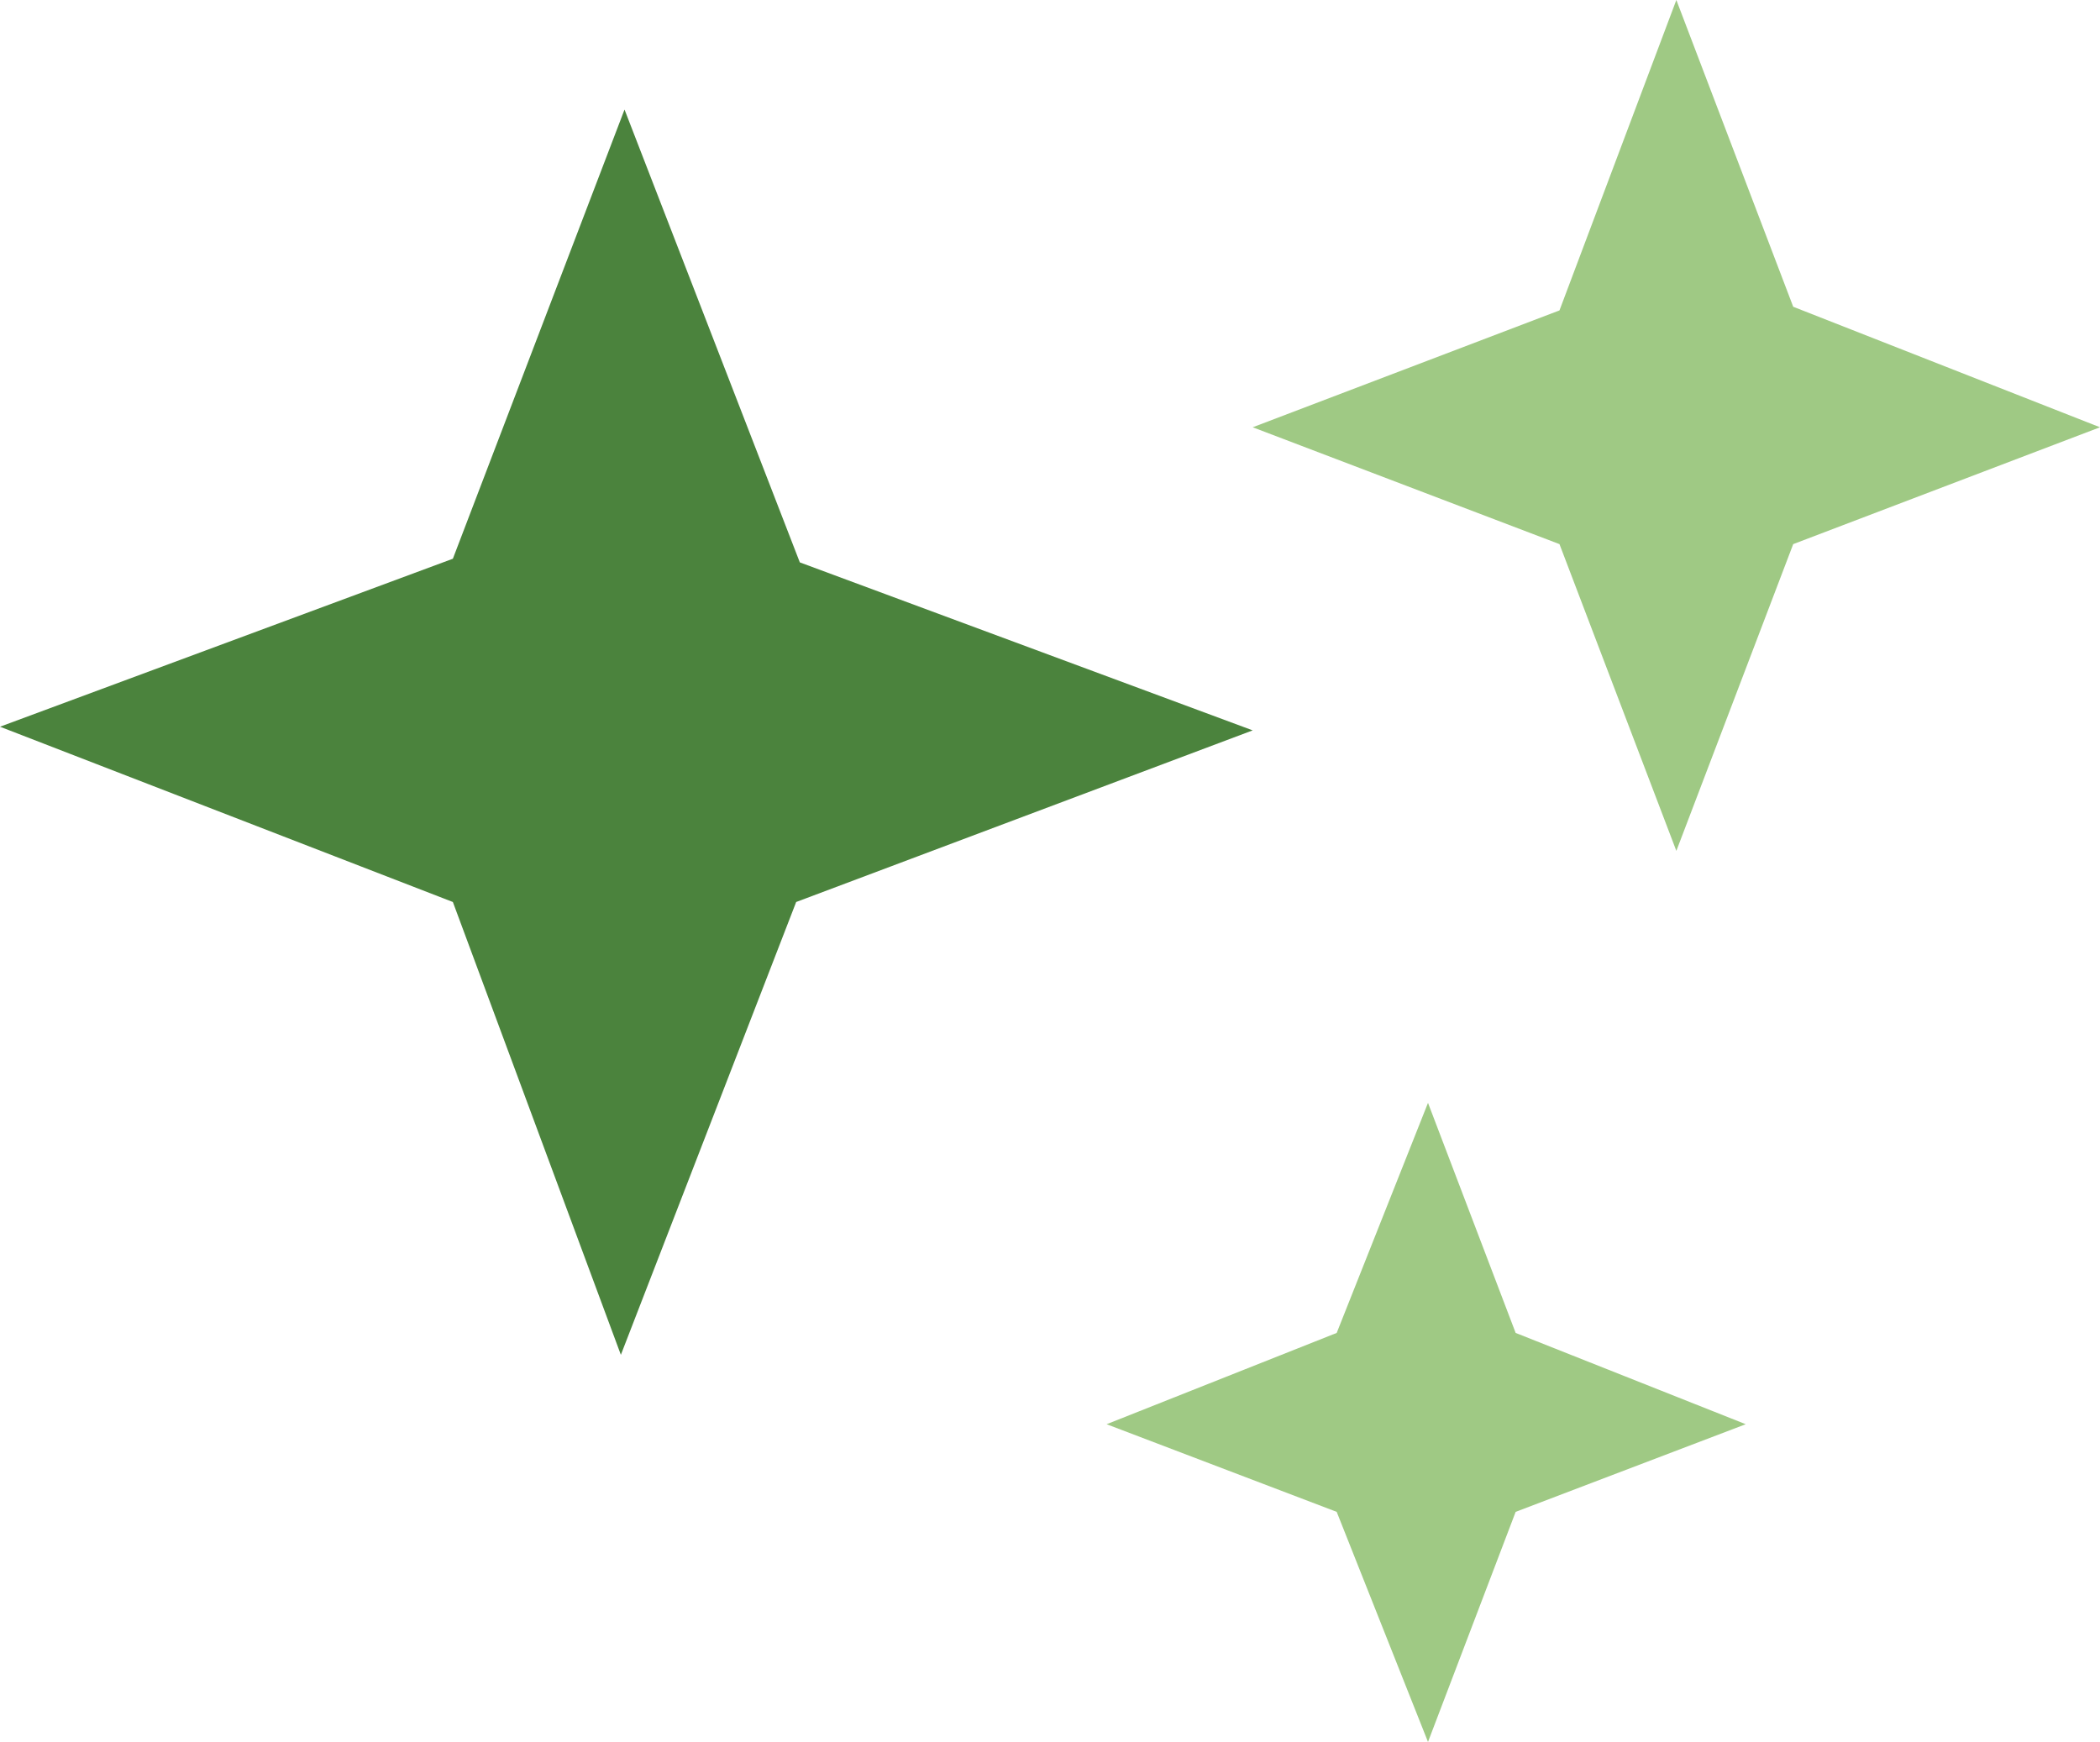
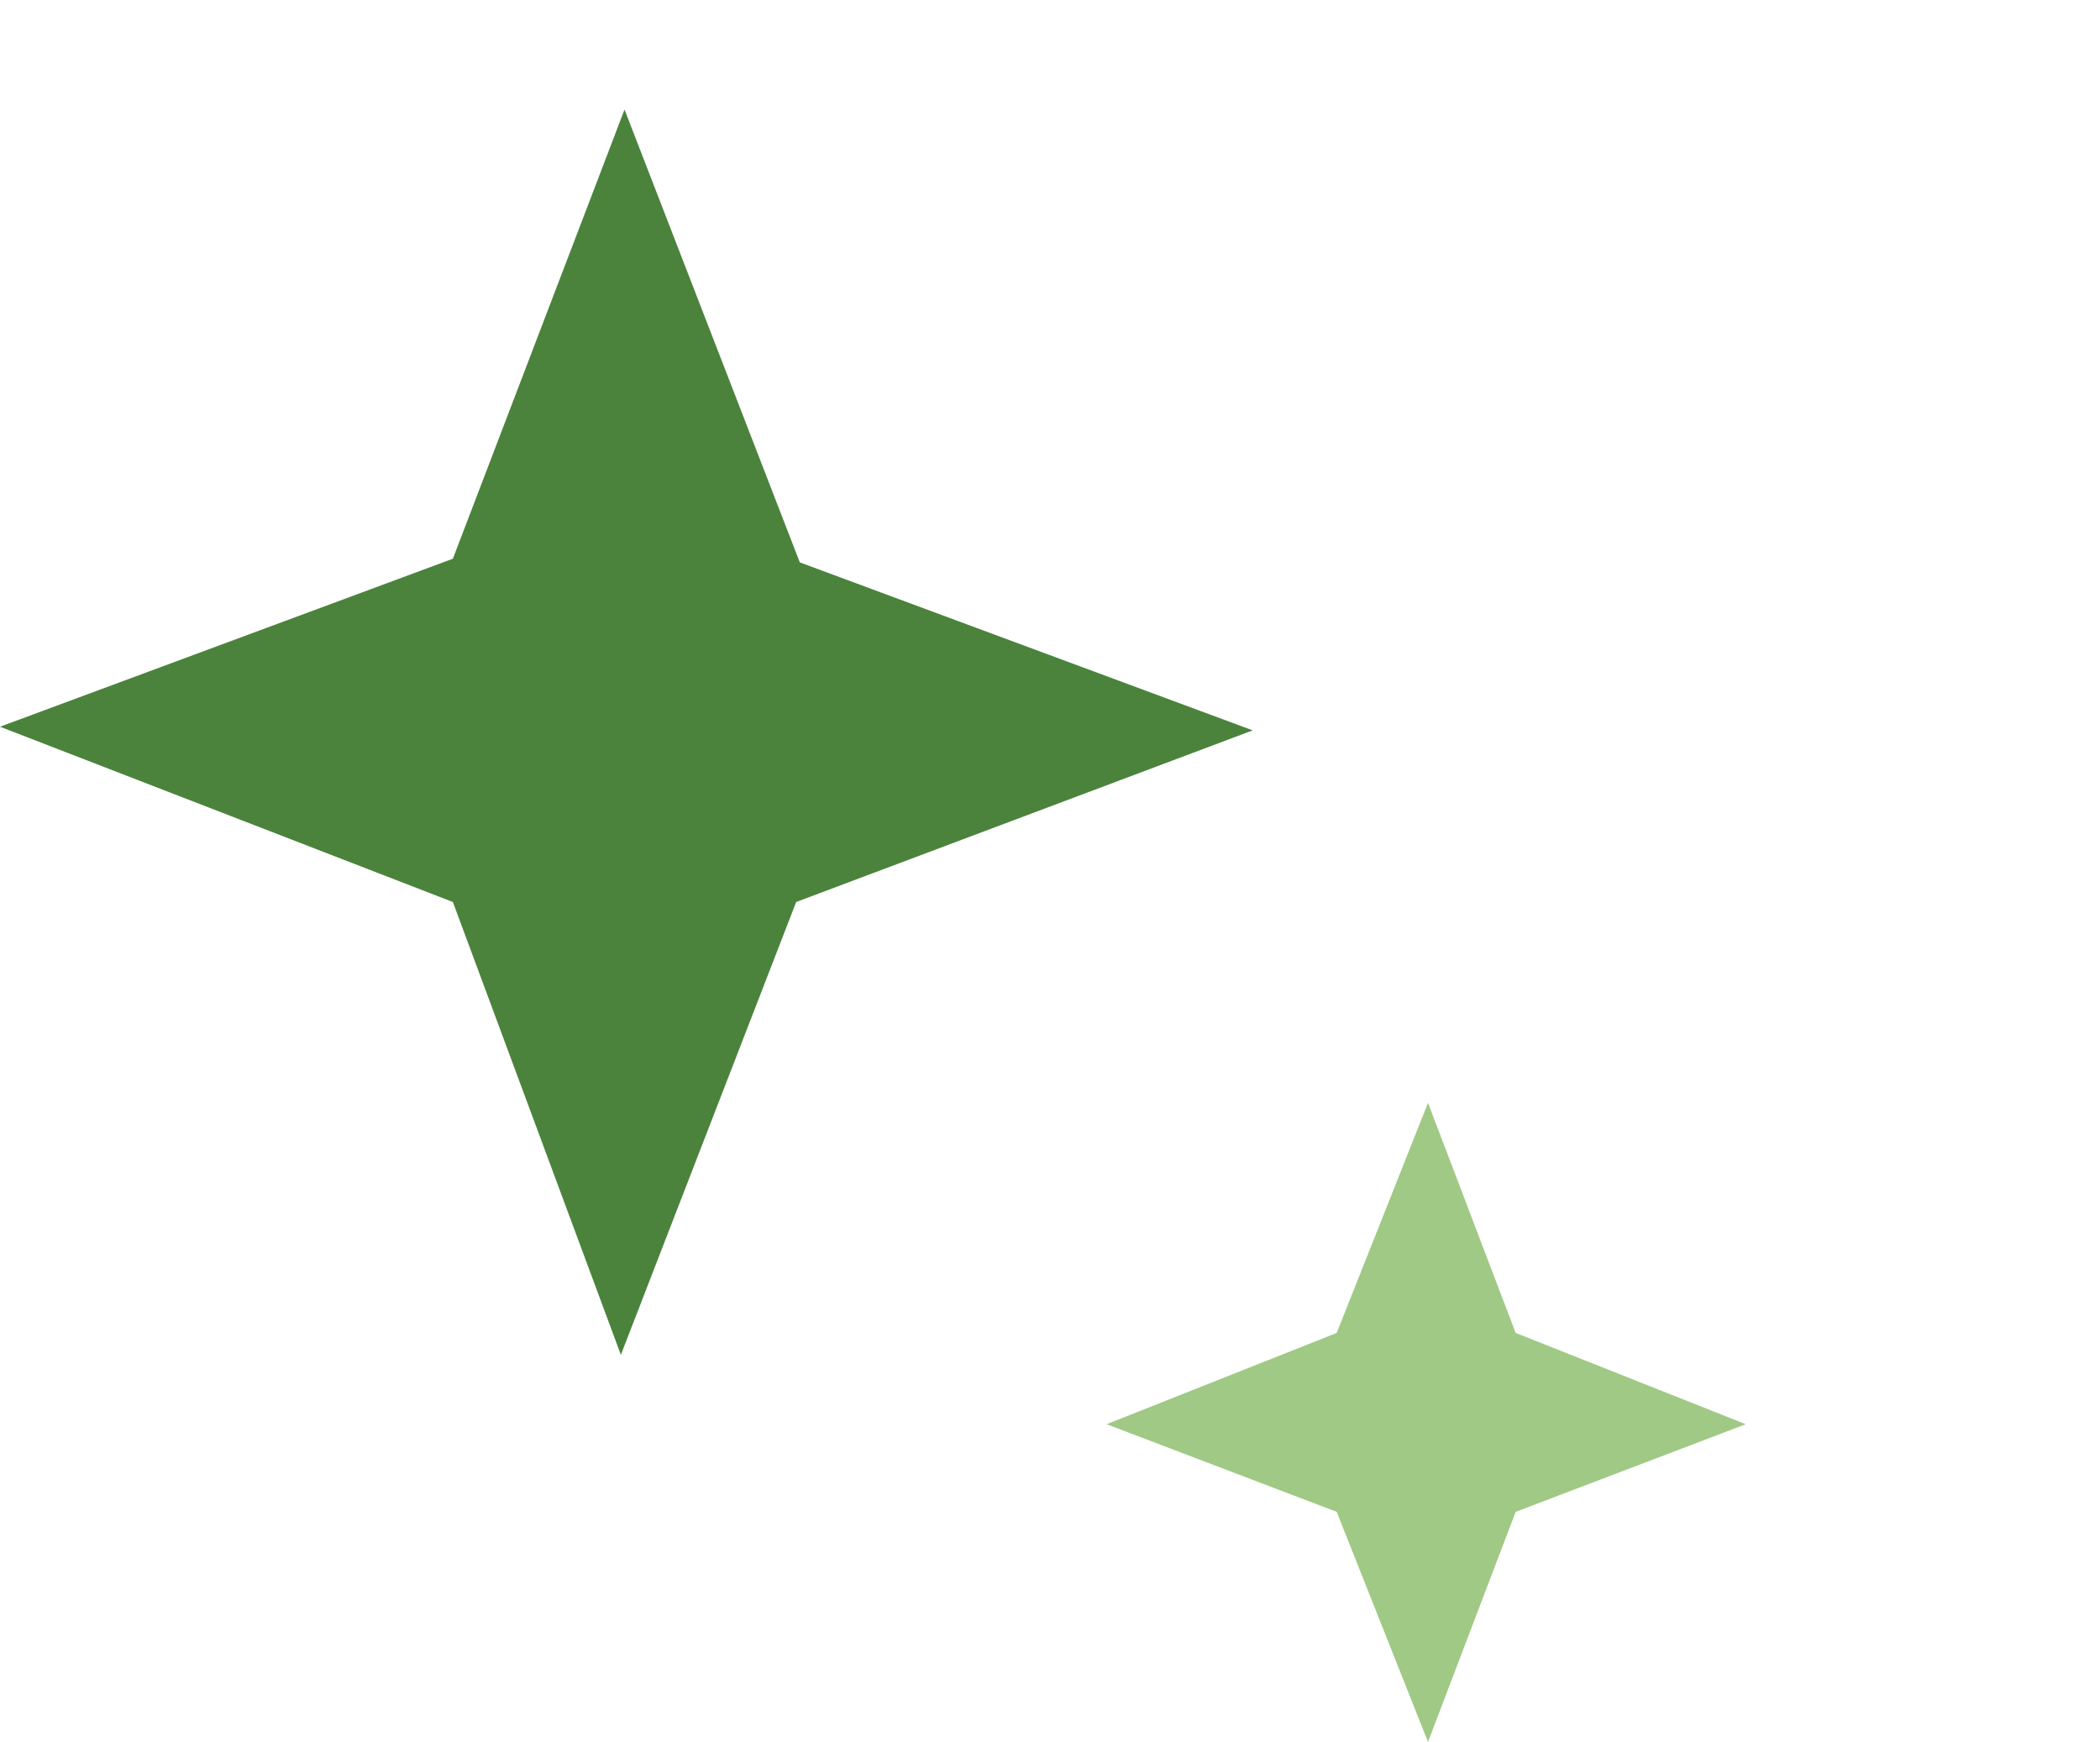
<svg xmlns="http://www.w3.org/2000/svg" id="Layer_2" viewBox="0 0 57.5 47.7">
  <g id="Layer_1-2">
-     <path d="m17.1,3l4.8,12.4,12.4,4.6-12.5,4.7-4.8,12.4-4.6-12.4L0,19.9l12.4-4.6,4.7-12.3Z" style="fill:#4b833d; fill-rule:evenodd; stroke-width:0px;" />
-     <path d="m45.9,0l3.2,8.4,8.4,3.3-8.4,3.2-3.2,8.4-3.2-8.4-8.4-3.2,8.4-3.2,3.2-8.5Z" style="fill:#9fc984; fill-rule:evenodd; stroke-width:0px;" />
+     <path d="m17.1,3l4.8,12.4,12.4,4.6-12.5,4.7-4.8,12.4-4.6-12.4L0,19.9l12.4-4.6,4.7-12.3" style="fill:#4b833d; fill-rule:evenodd; stroke-width:0px;" />
    <path d="m39.1,30.2l2.4,6.3,6.3,2.5-6.3,2.4-2.4,6.3-2.5-6.3-6.3-2.4,6.3-2.5,2.5-6.3Z" style="fill:#9fc984; fill-rule:evenodd; stroke-width:0px;" />
  </g>
</svg>